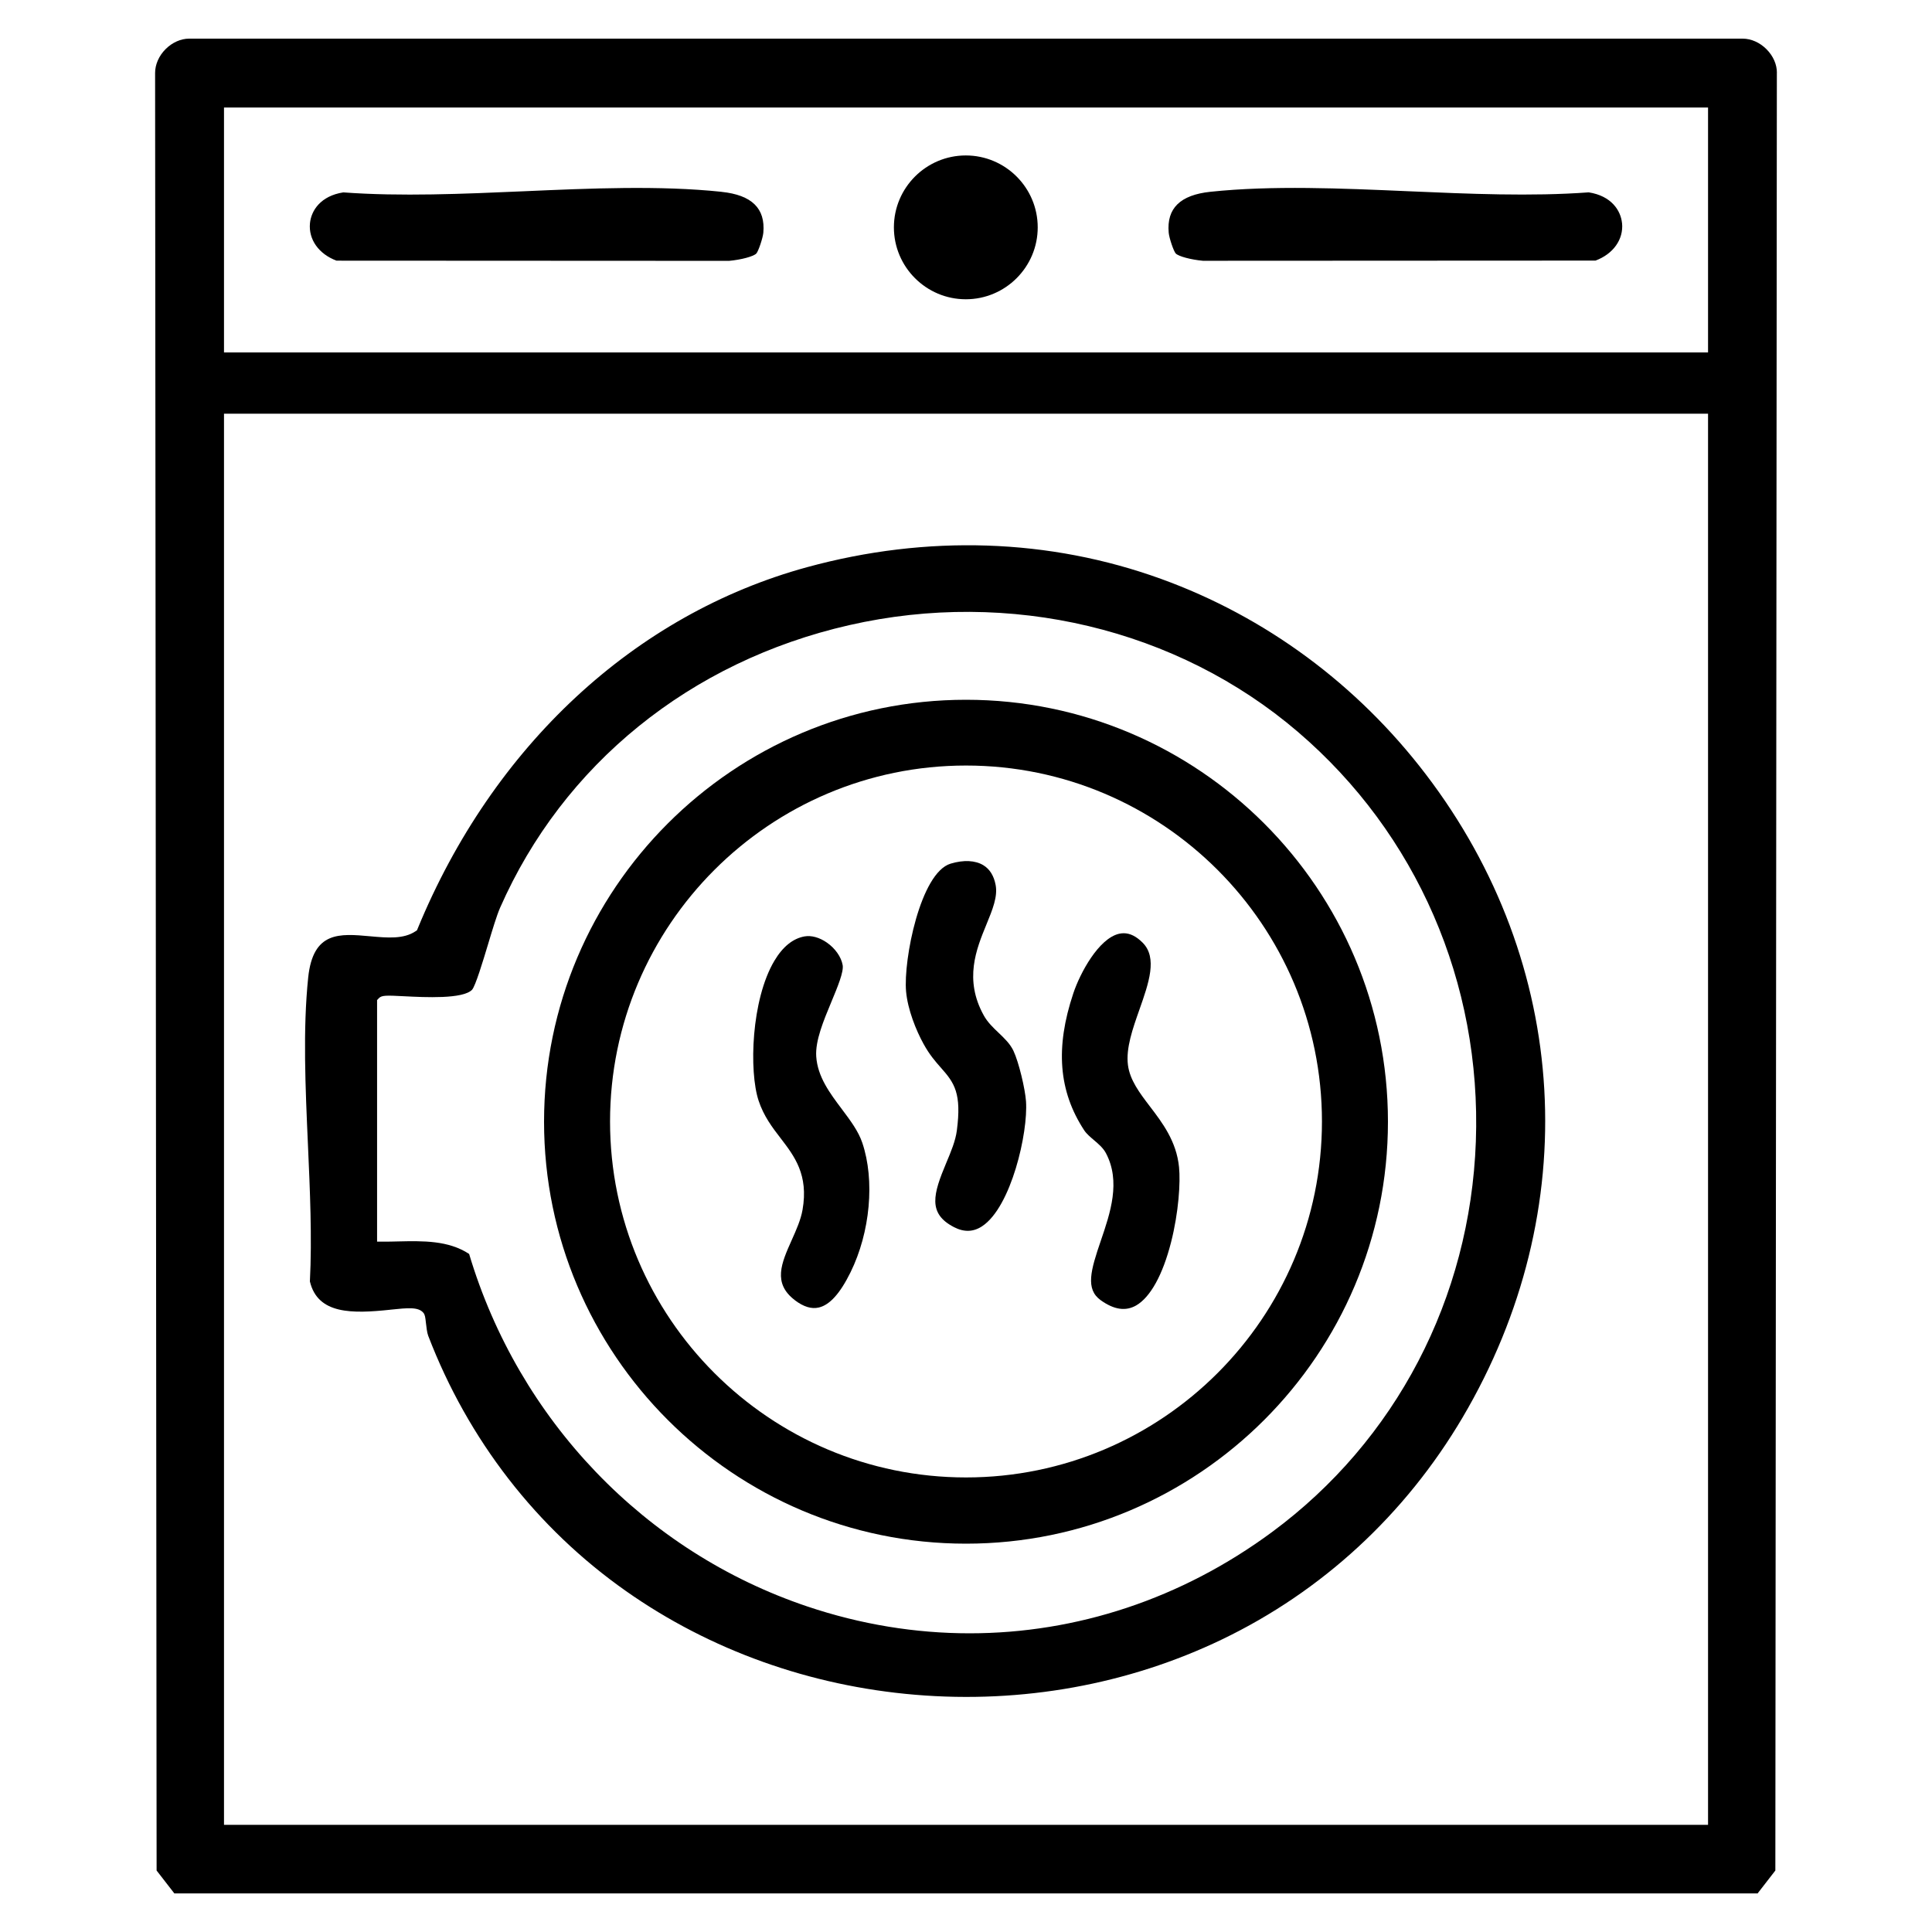
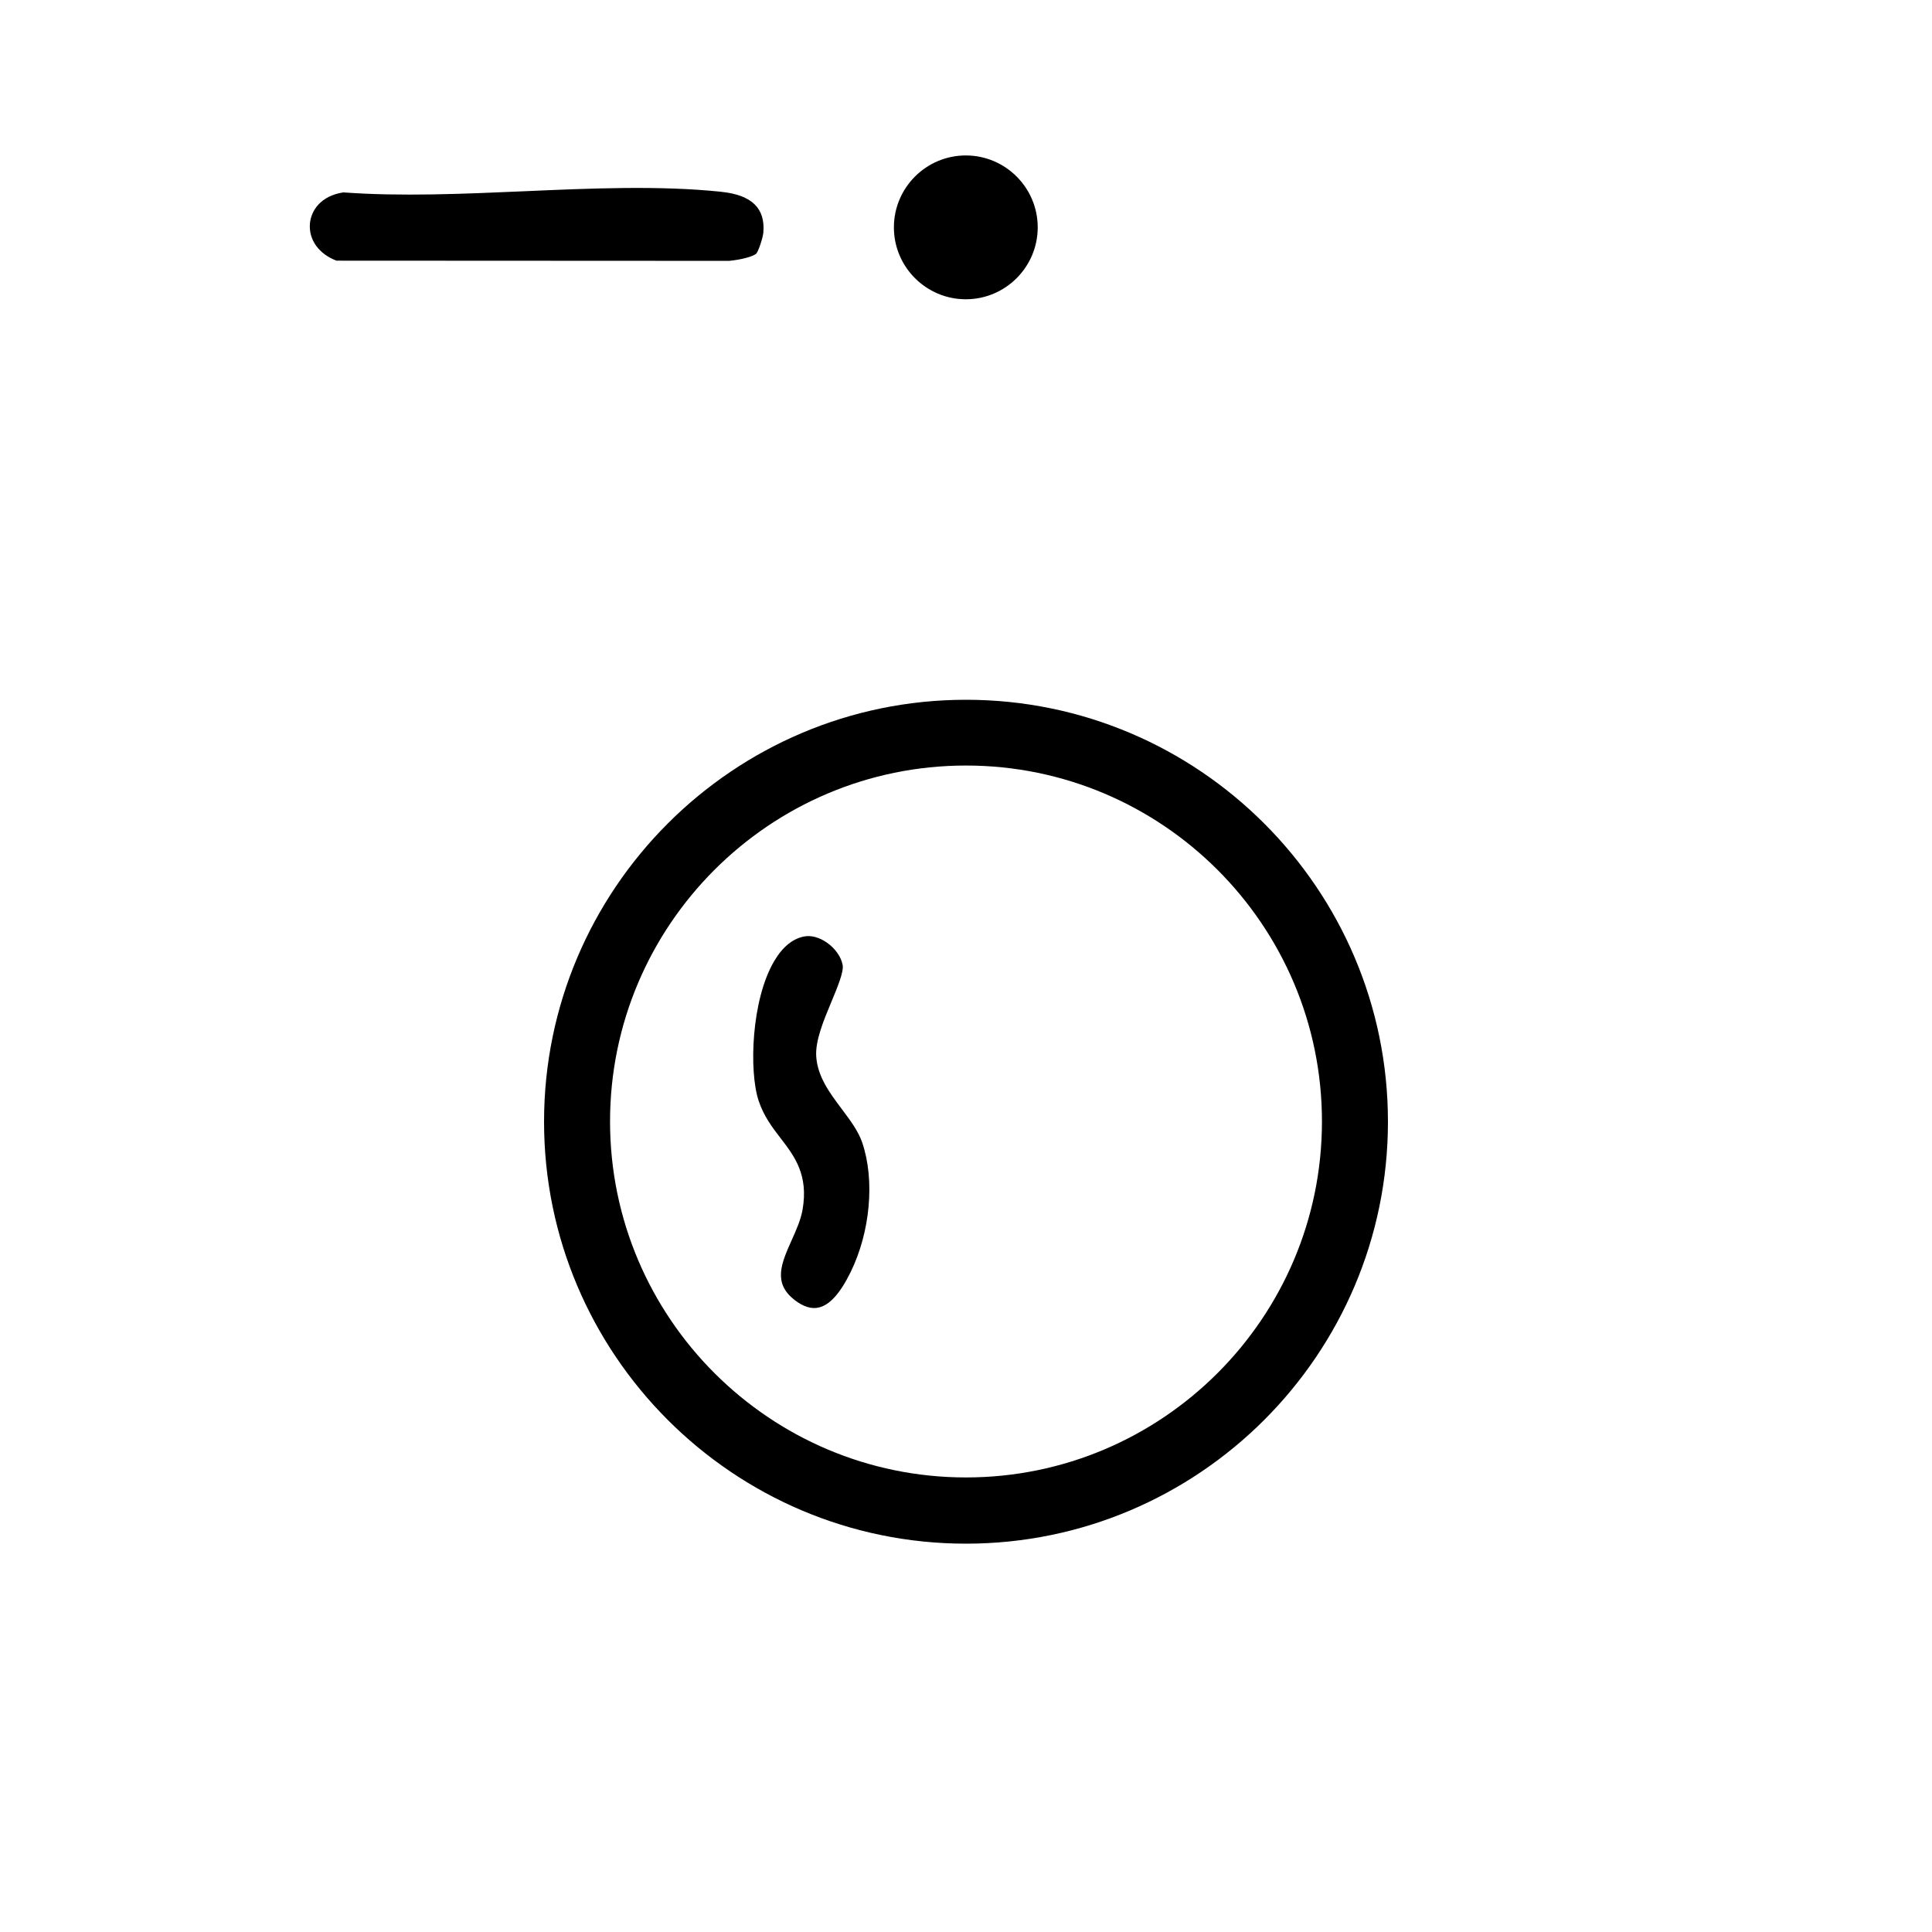
<svg xmlns="http://www.w3.org/2000/svg" id="Layer_1" data-name="Layer 1" viewBox="0 0 500 500">
  <g id="UBX0Gu.tif">
    <g>
-       <path d="M459.86,18.86c.02-2.16-.96-4.39-2.69-6.12-1.73-1.74-3.98-2.74-6.17-2.74H48.95c-2.14,0-4.35.98-6.07,2.69-1.74,1.73-2.74,3.99-2.74,6.18l.39,465.22,4.59,5.92h409.75l4.59-5.92.39-465.22ZM442.03,472.27H57.97V107.06h384.07v365.21ZM442.03,91.21H57.97V27.83h384.07v63.38Z" />
-       <path d="M100.99,338.95c4.53-.47,7.27-.76,8.57.79.44.52.51,1.18.67,2.63.12,1.06.28,2.51.59,3.33,10.33,26.93,28.04,49.79,51.2,66.08,21.71,15.27,47.61,24.55,74.91,26.83,27.57,2.31,54.99-2.64,79.29-14.31,25.91-12.44,47.45-32.31,62.29-57.45,31.62-53.6,27.96-117.41-9.55-166.51-17.76-23.25-41.42-40.71-68.42-50.5-28.93-10.49-60.63-11.54-91.68-3.05-44.58,12.19-81.31,46.28-100.77,93.54l-.17.42-.38.26c-3.1,2.08-7.3,1.7-11.74,1.3-7.93-.72-14.78-1.34-16.04,10.67-1.4,13.41-.72,28.53-.07,43.15.53,11.9,1.09,24.21.51,35.5,2.03,8.57,10.99,8.36,20.78,7.33ZM97.58,258.83l.51-.54c.76-.73,1.89-.7,6.54-.46,5.29.27,15.15.77,17.53-1.67.88-.94,2.85-7.47,4.15-11.79,1.16-3.86,2.26-7.5,3.11-9.44,16.32-37.11,49.24-63.77,90.34-73.14,41.48-9.46,84.9.87,116.16,27.64,30.74,26.31,47.51,64.95,46.03,106-1.47,40.57-20.7,77.41-52.77,101.08-23.42,17.29-50.6,26.19-78.24,26.19-14.03,0-28.17-2.29-42.01-6.95-41.99-14.12-74.67-48.2-87.52-91.23-5.36-3.53-11.98-3.38-18.37-3.24-1.33.03-2.63.07-3.94.06h-1.51v-62.52Z" />
      <path d="M186.72,49.64c-16-1.68-33.88-.9-51.17-.14-15.65.68-31.83,1.39-46.71.29-5.86.91-8.3,4.7-8.62,7.98-.41,4.2,2.28,7.98,6.87,9.69l101.6.05c3.13-.29,6.28-1.13,7.04-1.89.54-.58,1.69-4,1.82-5.39.56-6.3-2.98-9.76-10.82-10.58Z" />
-       <path d="M419.78,57.76c-.32-3.27-2.75-7.07-8.62-7.98-14.87,1.1-31.06.39-46.71-.29-17.29-.75-35.17-1.54-51.17.14-7.84.82-11.38,4.28-10.82,10.58.12,1.39,1.28,4.81,1.82,5.39.76.76,3.91,1.6,7.04,1.89l101.6-.05c4.59-1.71,7.28-5.49,6.87-9.69Z" />
      <path d="M249.95,40.23c-10.26,0-18.61,8.35-18.61,18.61s8.35,18.61,18.61,18.61,18.61-8.35,18.61-18.61-8.35-18.61-18.61-18.61Z" />
      <path d="M250,181.1c-60.21,0-109.2,48.99-109.2,109.2s48.99,109.2,109.2,109.2,109.2-48.99,109.2-109.2-48.99-109.2-109.2-109.2ZM250,382.36c-50.79,0-92.12-41.32-92.12-92.12s41.32-92.12,92.12-92.12,92.12,41.32,92.12,92.12-41.32,92.12-92.12,92.12Z" />
-       <path d="M246.9,317.59c2.62,1.34,5.01,1.26,7.29-.25,7.51-4.97,11.91-24.2,11.34-32.32-.22-3.17-1.84-10.08-3.25-13.07-.86-1.81-2.3-3.19-3.83-4.65-1.41-1.34-2.87-2.73-3.85-4.51-5.16-9.3-1.92-17.18.68-23.52,1.59-3.87,2.96-7.22,2.39-10.24-.45-2.38-1.52-4.1-3.18-5.11-2.09-1.27-5.09-1.42-8.46-.41-7.84,2.34-12.26,24.93-11.54,33.06.42,4.72,2.6,10.11,4.51,13.57,1.59,2.9,3.17,4.68,4.57,6.26,3.44,3.88,5.32,6.55,4.06,16.19-.35,2.67-1.51,5.45-2.75,8.39-3.34,7.98-4.87,13.07,2.03,16.61Z" />
-       <path d="M294.05,337.84c3.67-2.13,6.87-7.92,9.01-16.31,1.99-7.8,2.47-15.58,2.07-19.5-.67-6.68-4.31-11.46-7.52-15.67-2.68-3.51-5.2-6.83-5.7-10.74-.56-4.34,1.24-9.42,2.97-14.33,2.43-6.9,4.73-13.42.83-17.33-1.63-1.63-3.24-2.44-4.89-2.44-.4,0-.81.05-1.22.14-5.27,1.24-10.05,10.1-11.82,15.39-4.71,14.08-3.82,25.35,2.81,35.47.59.9,1.56,1.72,2.51,2.53,1.18,1,2.39,2.03,3.1,3.36,3.92,7.38,1.14,15.51-1.31,22.69-2.63,7.68-4.03,12.53-.02,15.4,3.46,2.47,6.47,2.91,9.2,1.33Z" />
      <path d="M205.7,336.49c2.28,1.72,4.31,2.34,6.22,1.89,2.81-.66,5.49-3.63,8.18-9.08,5.12-10.37,6.35-23.85,3.06-33.55-1.03-3.05-3.12-5.81-5.32-8.75-3.07-4.09-6.25-8.32-6.6-13.58-.27-4.08,1.88-9.25,3.96-14.24,1.57-3.77,3.19-7.67,2.88-9.42-.37-2.1-1.94-4.34-4.1-5.83-1.9-1.32-4-1.9-5.76-1.59-3.01.54-5.64,2.66-7.81,6.31-5.99,10.06-6.6,28.61-4.08,36.21,1.33,4.02,3.55,6.92,5.71,9.73,3.56,4.64,7.24,9.44,5.66,18.49-.45,2.6-1.64,5.25-2.79,7.82-2.68,6-5,11.18.8,15.58Z" />
    </g>
  </g>
</svg>